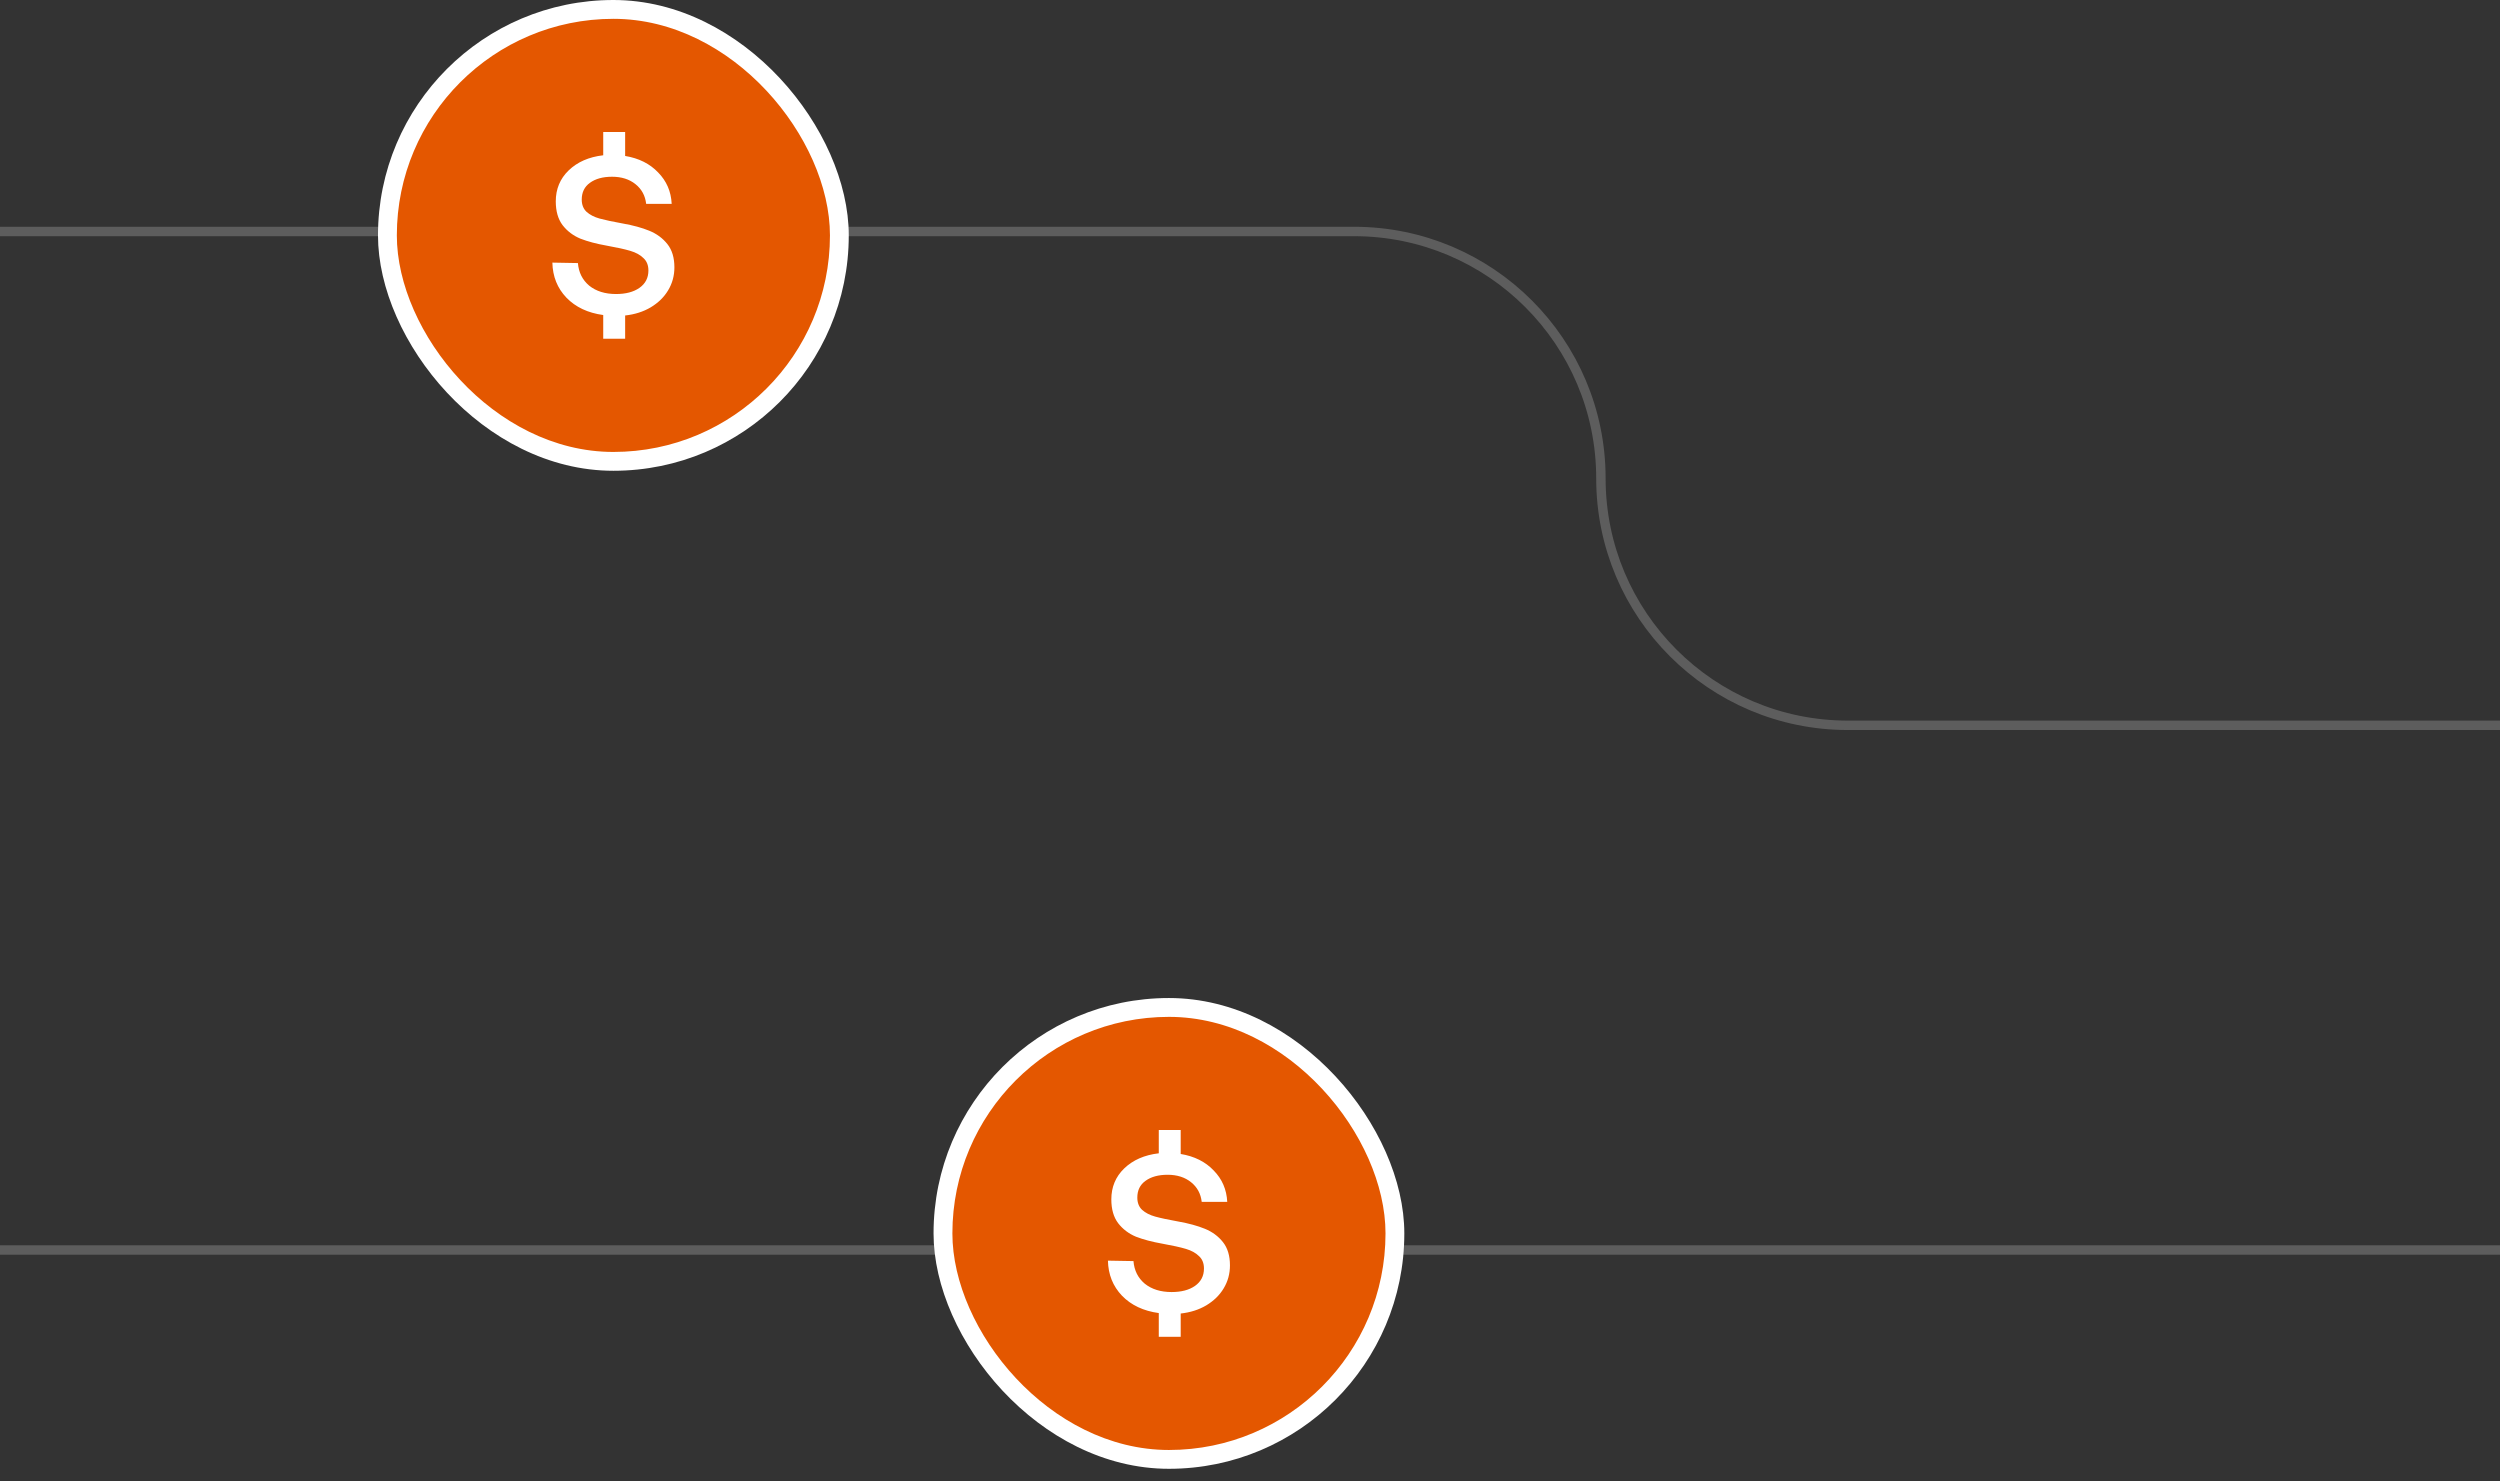
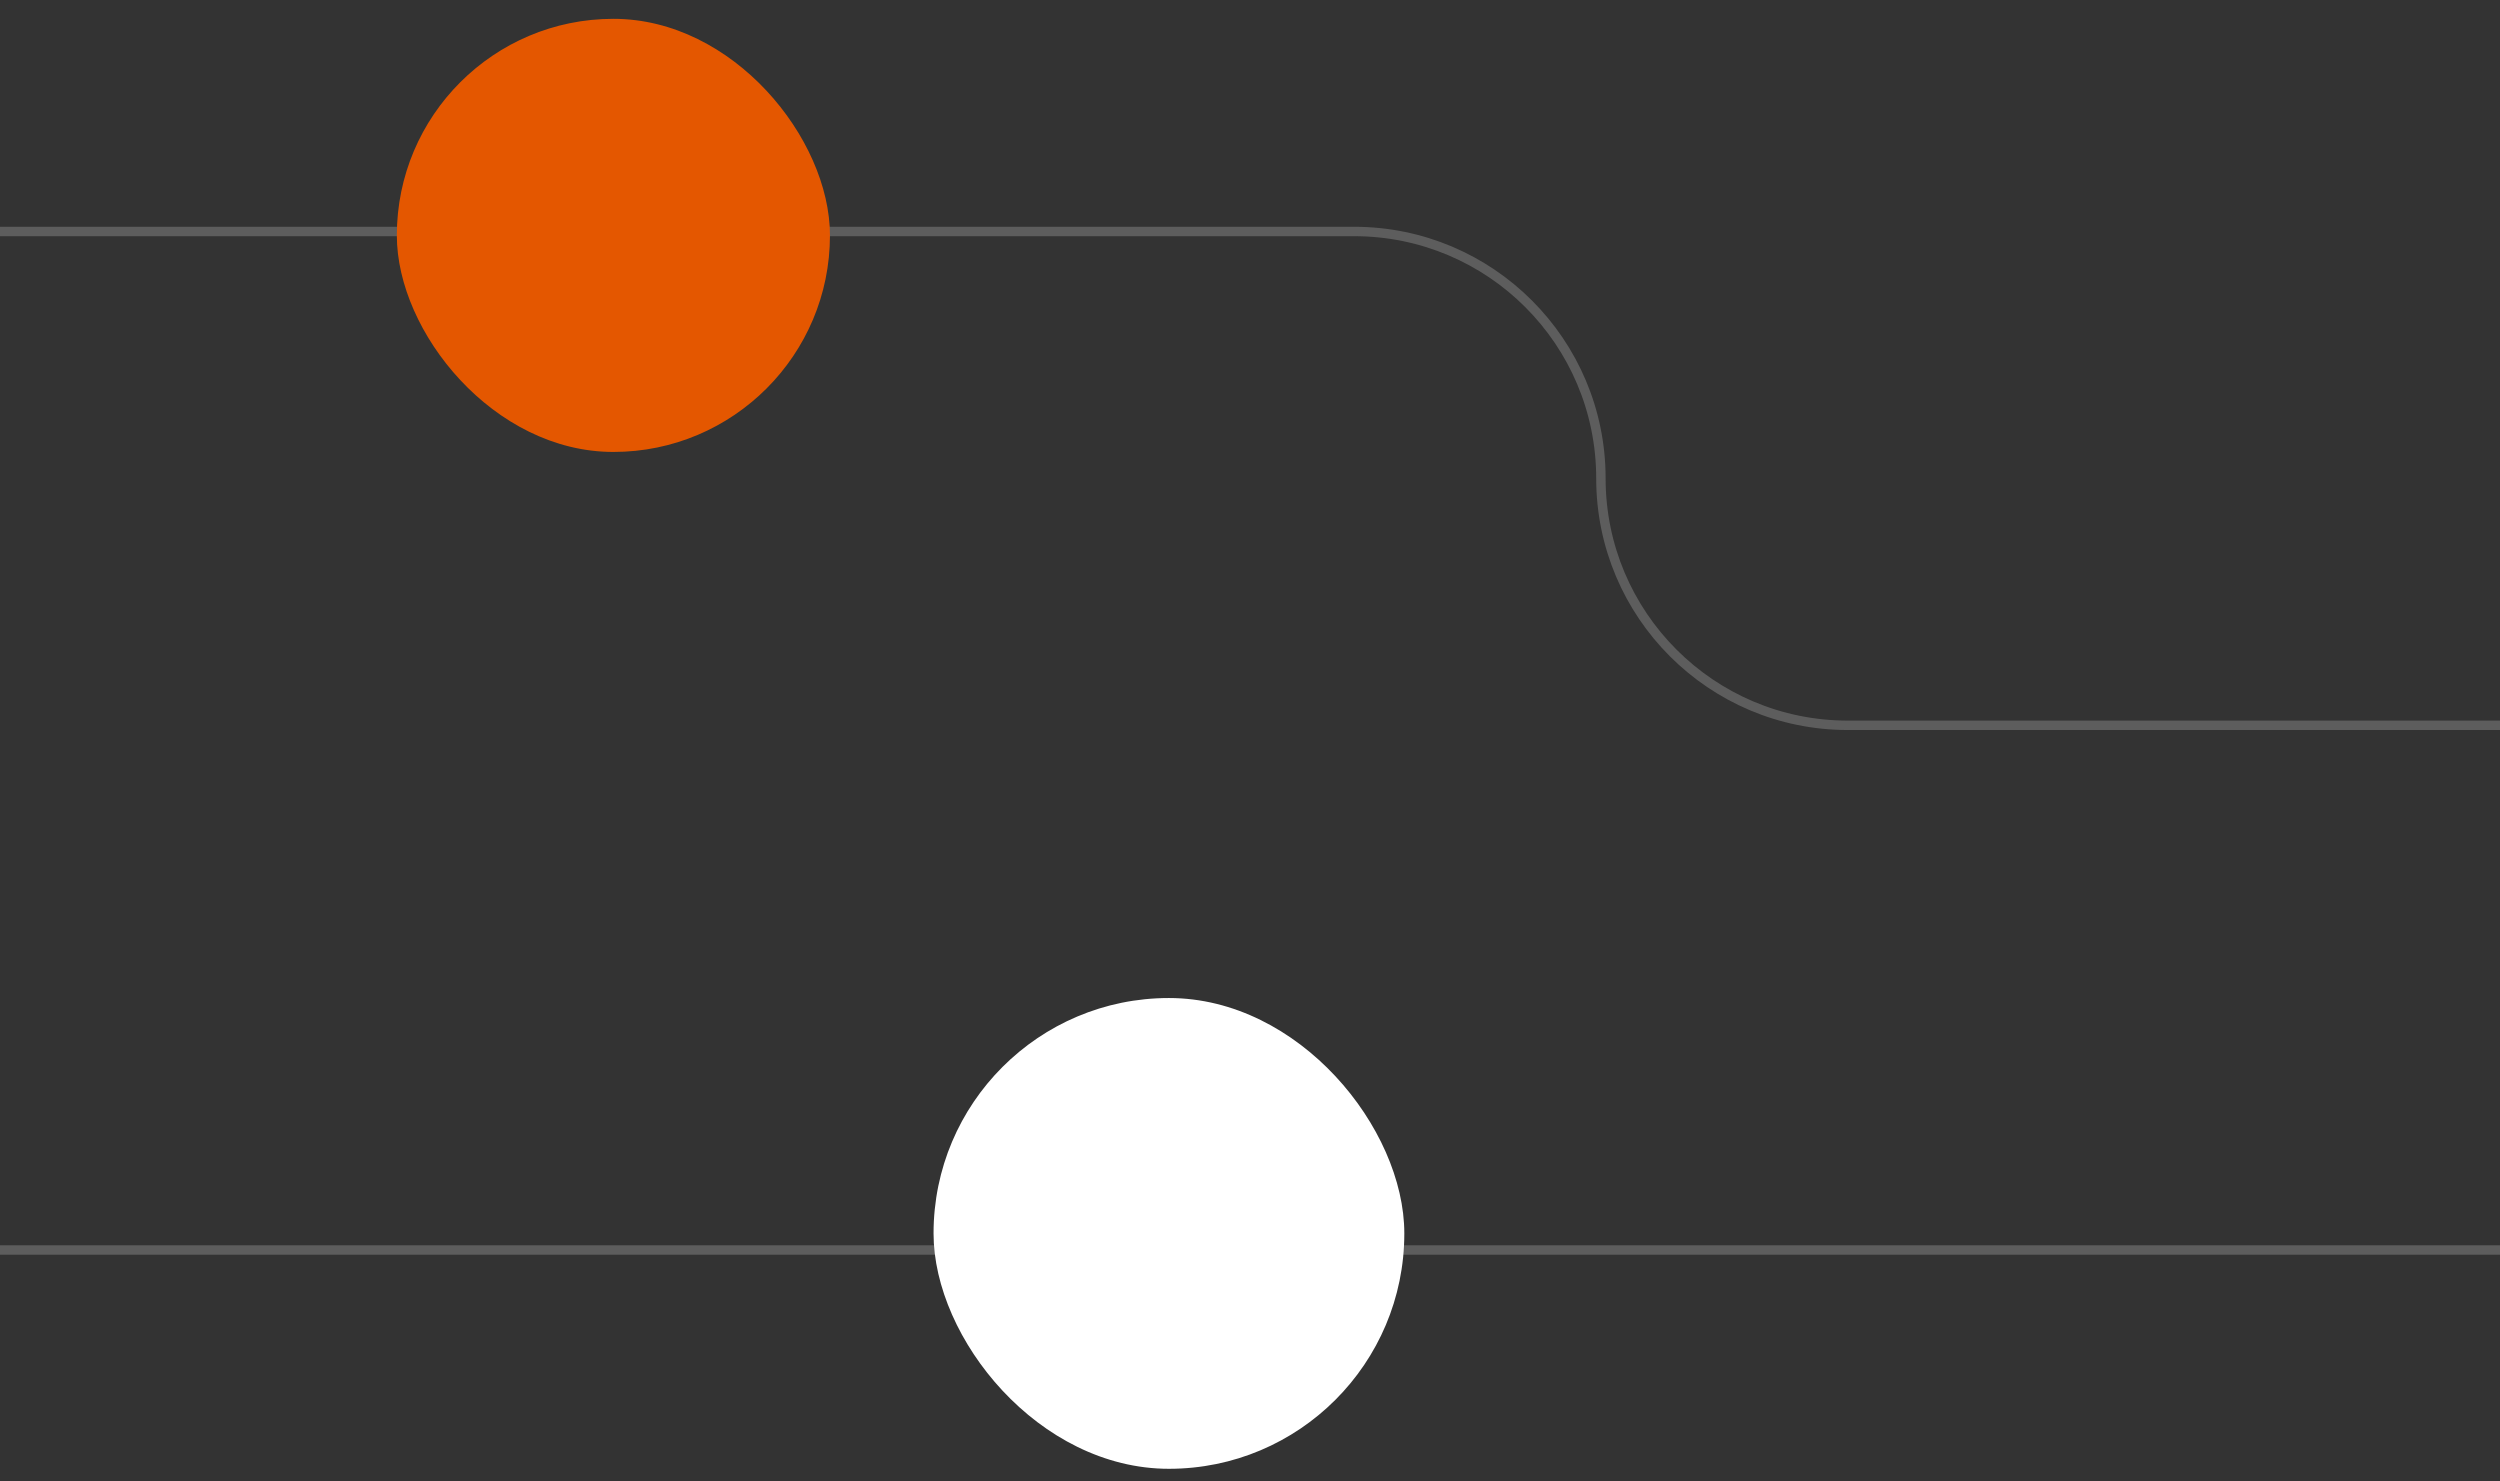
<svg xmlns="http://www.w3.org/2000/svg" width="162" height="96" viewBox="0 0 162 96" fill="none">
  <rect x="0" y="0" width="162" height="96" fill="#333333" stroke="none" />
  <path d="M0 15L87.739 15C96.576 15 103.739 22.163 103.739 31V31C103.739 39.837 110.903 47 119.739 47L162 47" stroke="#5D5D5D" stroke-width="0.61" />
  <path d="M0 81L162 81" stroke="#5D5D5D" stroke-width="0.61" />
-   <rect x="24.494" width="30.506" height="30.506" rx="15.253" fill="white" />
  <rect x="25.715" y="1.22" width="28.066" height="28.066" rx="14.033" fill="#E45700" />
-   <path d="M40.362 14.484C41.026 14.601 41.597 14.757 42.076 14.953C42.554 15.148 42.944 15.436 43.247 15.817C43.55 16.197 43.701 16.7 43.701 17.325C43.701 17.871 43.564 18.369 43.291 18.818C43.028 19.258 42.652 19.624 42.164 19.917C41.685 20.2 41.134 20.375 40.509 20.444V21.952H39.089V20.414C38.093 20.278 37.297 19.902 36.702 19.287C36.116 18.672 35.813 17.915 35.794 17.017L37.449 17.047C37.497 17.652 37.741 18.14 38.181 18.511C38.63 18.872 39.211 19.053 39.923 19.053C40.548 19.053 41.051 18.921 41.431 18.657C41.822 18.384 42.017 18.008 42.017 17.53C42.017 17.188 41.91 16.92 41.695 16.724C41.49 16.519 41.207 16.363 40.846 16.256C40.484 16.148 39.977 16.036 39.323 15.919C38.659 15.802 38.088 15.651 37.61 15.465C37.141 15.27 36.755 14.977 36.453 14.587C36.16 14.196 36.014 13.684 36.014 13.049C36.014 12.249 36.292 11.58 36.848 11.043C37.414 10.496 38.161 10.169 39.089 10.062V8.554H40.509V10.106C41.397 10.252 42.11 10.609 42.647 11.175C43.194 11.731 43.486 12.41 43.525 13.21H41.871C41.812 12.683 41.583 12.258 41.182 11.936C40.782 11.614 40.275 11.453 39.66 11.453C39.064 11.453 38.586 11.585 38.225 11.848C37.873 12.102 37.697 12.463 37.697 12.932C37.697 13.264 37.8 13.527 38.005 13.723C38.22 13.918 38.503 14.064 38.854 14.162C39.206 14.259 39.709 14.367 40.362 14.484Z" fill="white" />
  <rect x="60.494" y="64.672" width="30.506" height="30.506" rx="15.253" fill="white" />
-   <rect x="61.715" y="65.893" width="28.066" height="28.066" rx="14.033" fill="#E45700" />
  <path d="M76.362 79.156C77.026 79.274 77.597 79.43 78.076 79.625C78.554 79.82 78.945 80.108 79.247 80.489C79.55 80.87 79.701 81.372 79.701 81.997C79.701 82.544 79.564 83.042 79.291 83.491C79.028 83.93 78.652 84.296 78.164 84.589C77.685 84.872 77.134 85.048 76.509 85.116V86.624H75.089V85.087C74.093 84.95 73.297 84.574 72.702 83.959C72.116 83.344 71.814 82.588 71.794 81.69L73.449 81.719C73.497 82.324 73.741 82.812 74.181 83.183C74.63 83.544 75.211 83.725 75.923 83.725C76.548 83.725 77.051 83.593 77.431 83.33C77.822 83.056 78.017 82.68 78.017 82.202C78.017 81.861 77.91 81.592 77.695 81.397C77.49 81.192 77.207 81.036 76.846 80.928C76.484 80.821 75.977 80.709 75.323 80.591C74.659 80.474 74.088 80.323 73.61 80.138C73.141 79.942 72.755 79.649 72.453 79.259C72.16 78.868 72.014 78.356 72.014 77.721C72.014 76.921 72.292 76.252 72.848 75.715C73.414 75.169 74.161 74.842 75.089 74.734V73.226H76.509V74.778C77.397 74.925 78.11 75.281 78.647 75.847C79.194 76.404 79.486 77.082 79.525 77.882H77.871C77.812 77.355 77.583 76.931 77.183 76.609C76.782 76.286 76.275 76.125 75.66 76.125C75.064 76.125 74.586 76.257 74.225 76.521C73.873 76.775 73.698 77.136 73.698 77.604C73.698 77.936 73.8 78.2 74.005 78.395C74.22 78.59 74.503 78.737 74.854 78.834C75.206 78.932 75.709 79.039 76.362 79.156Z" fill="white" />
</svg>